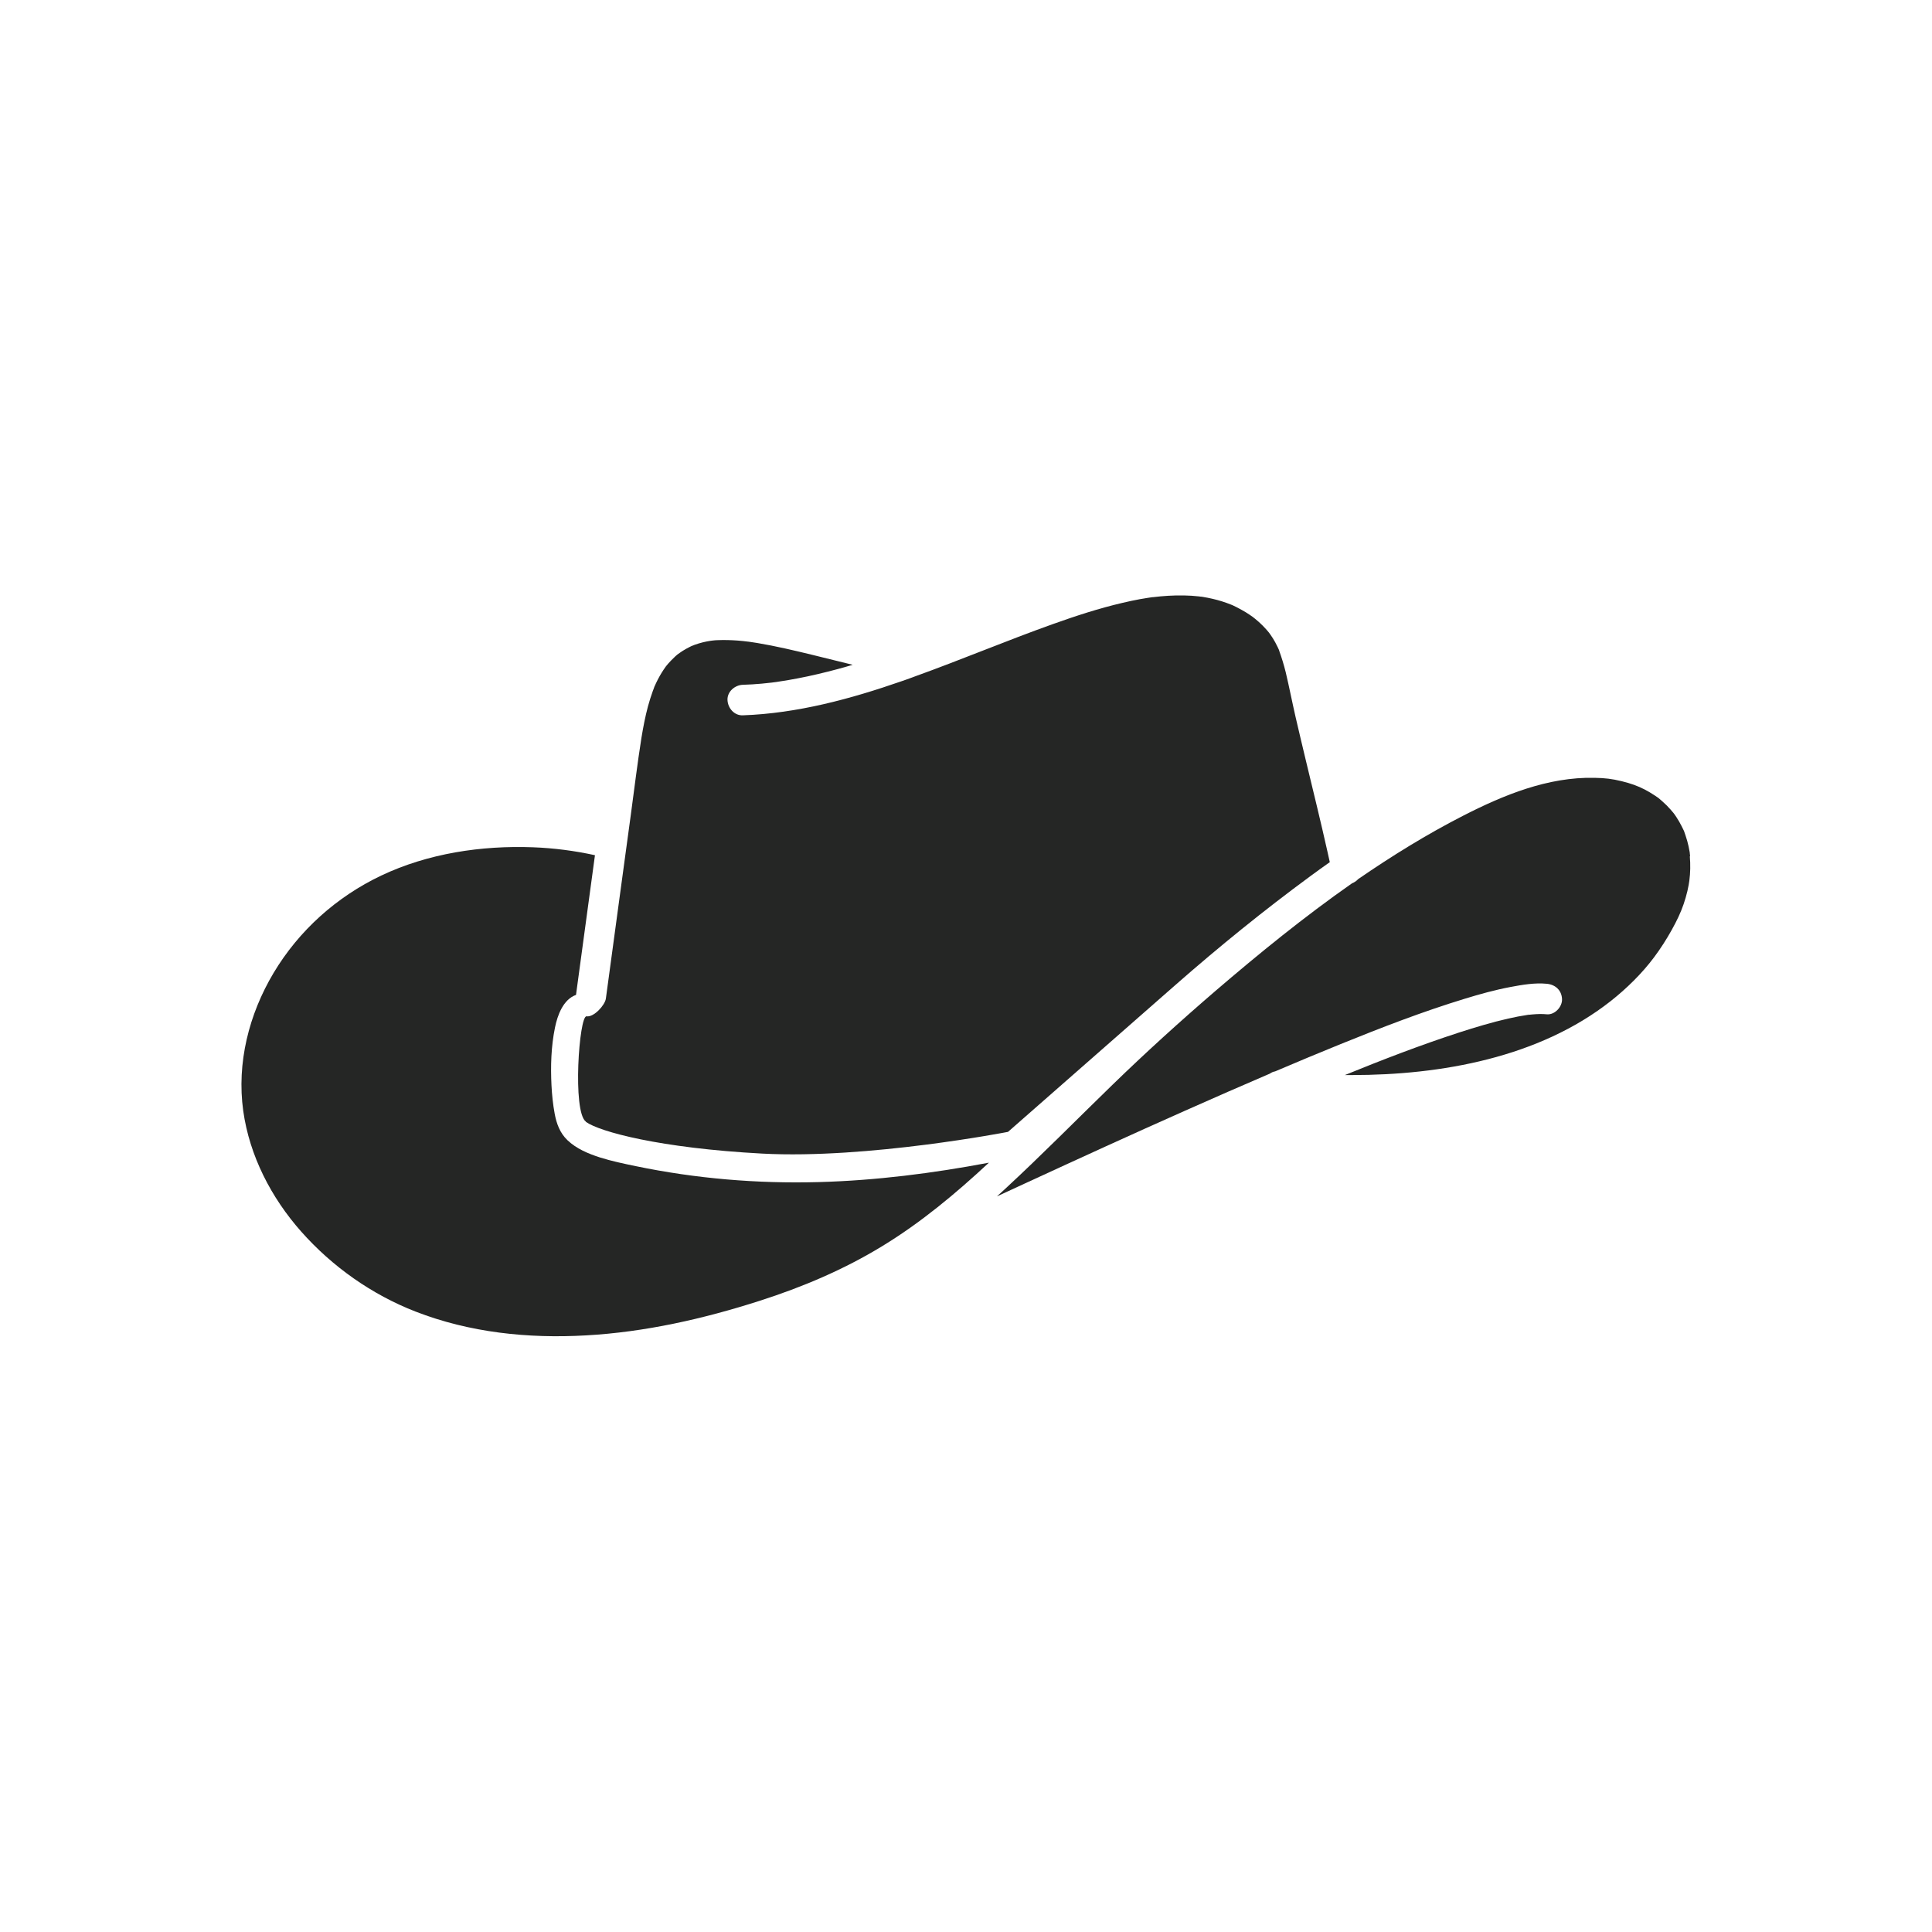
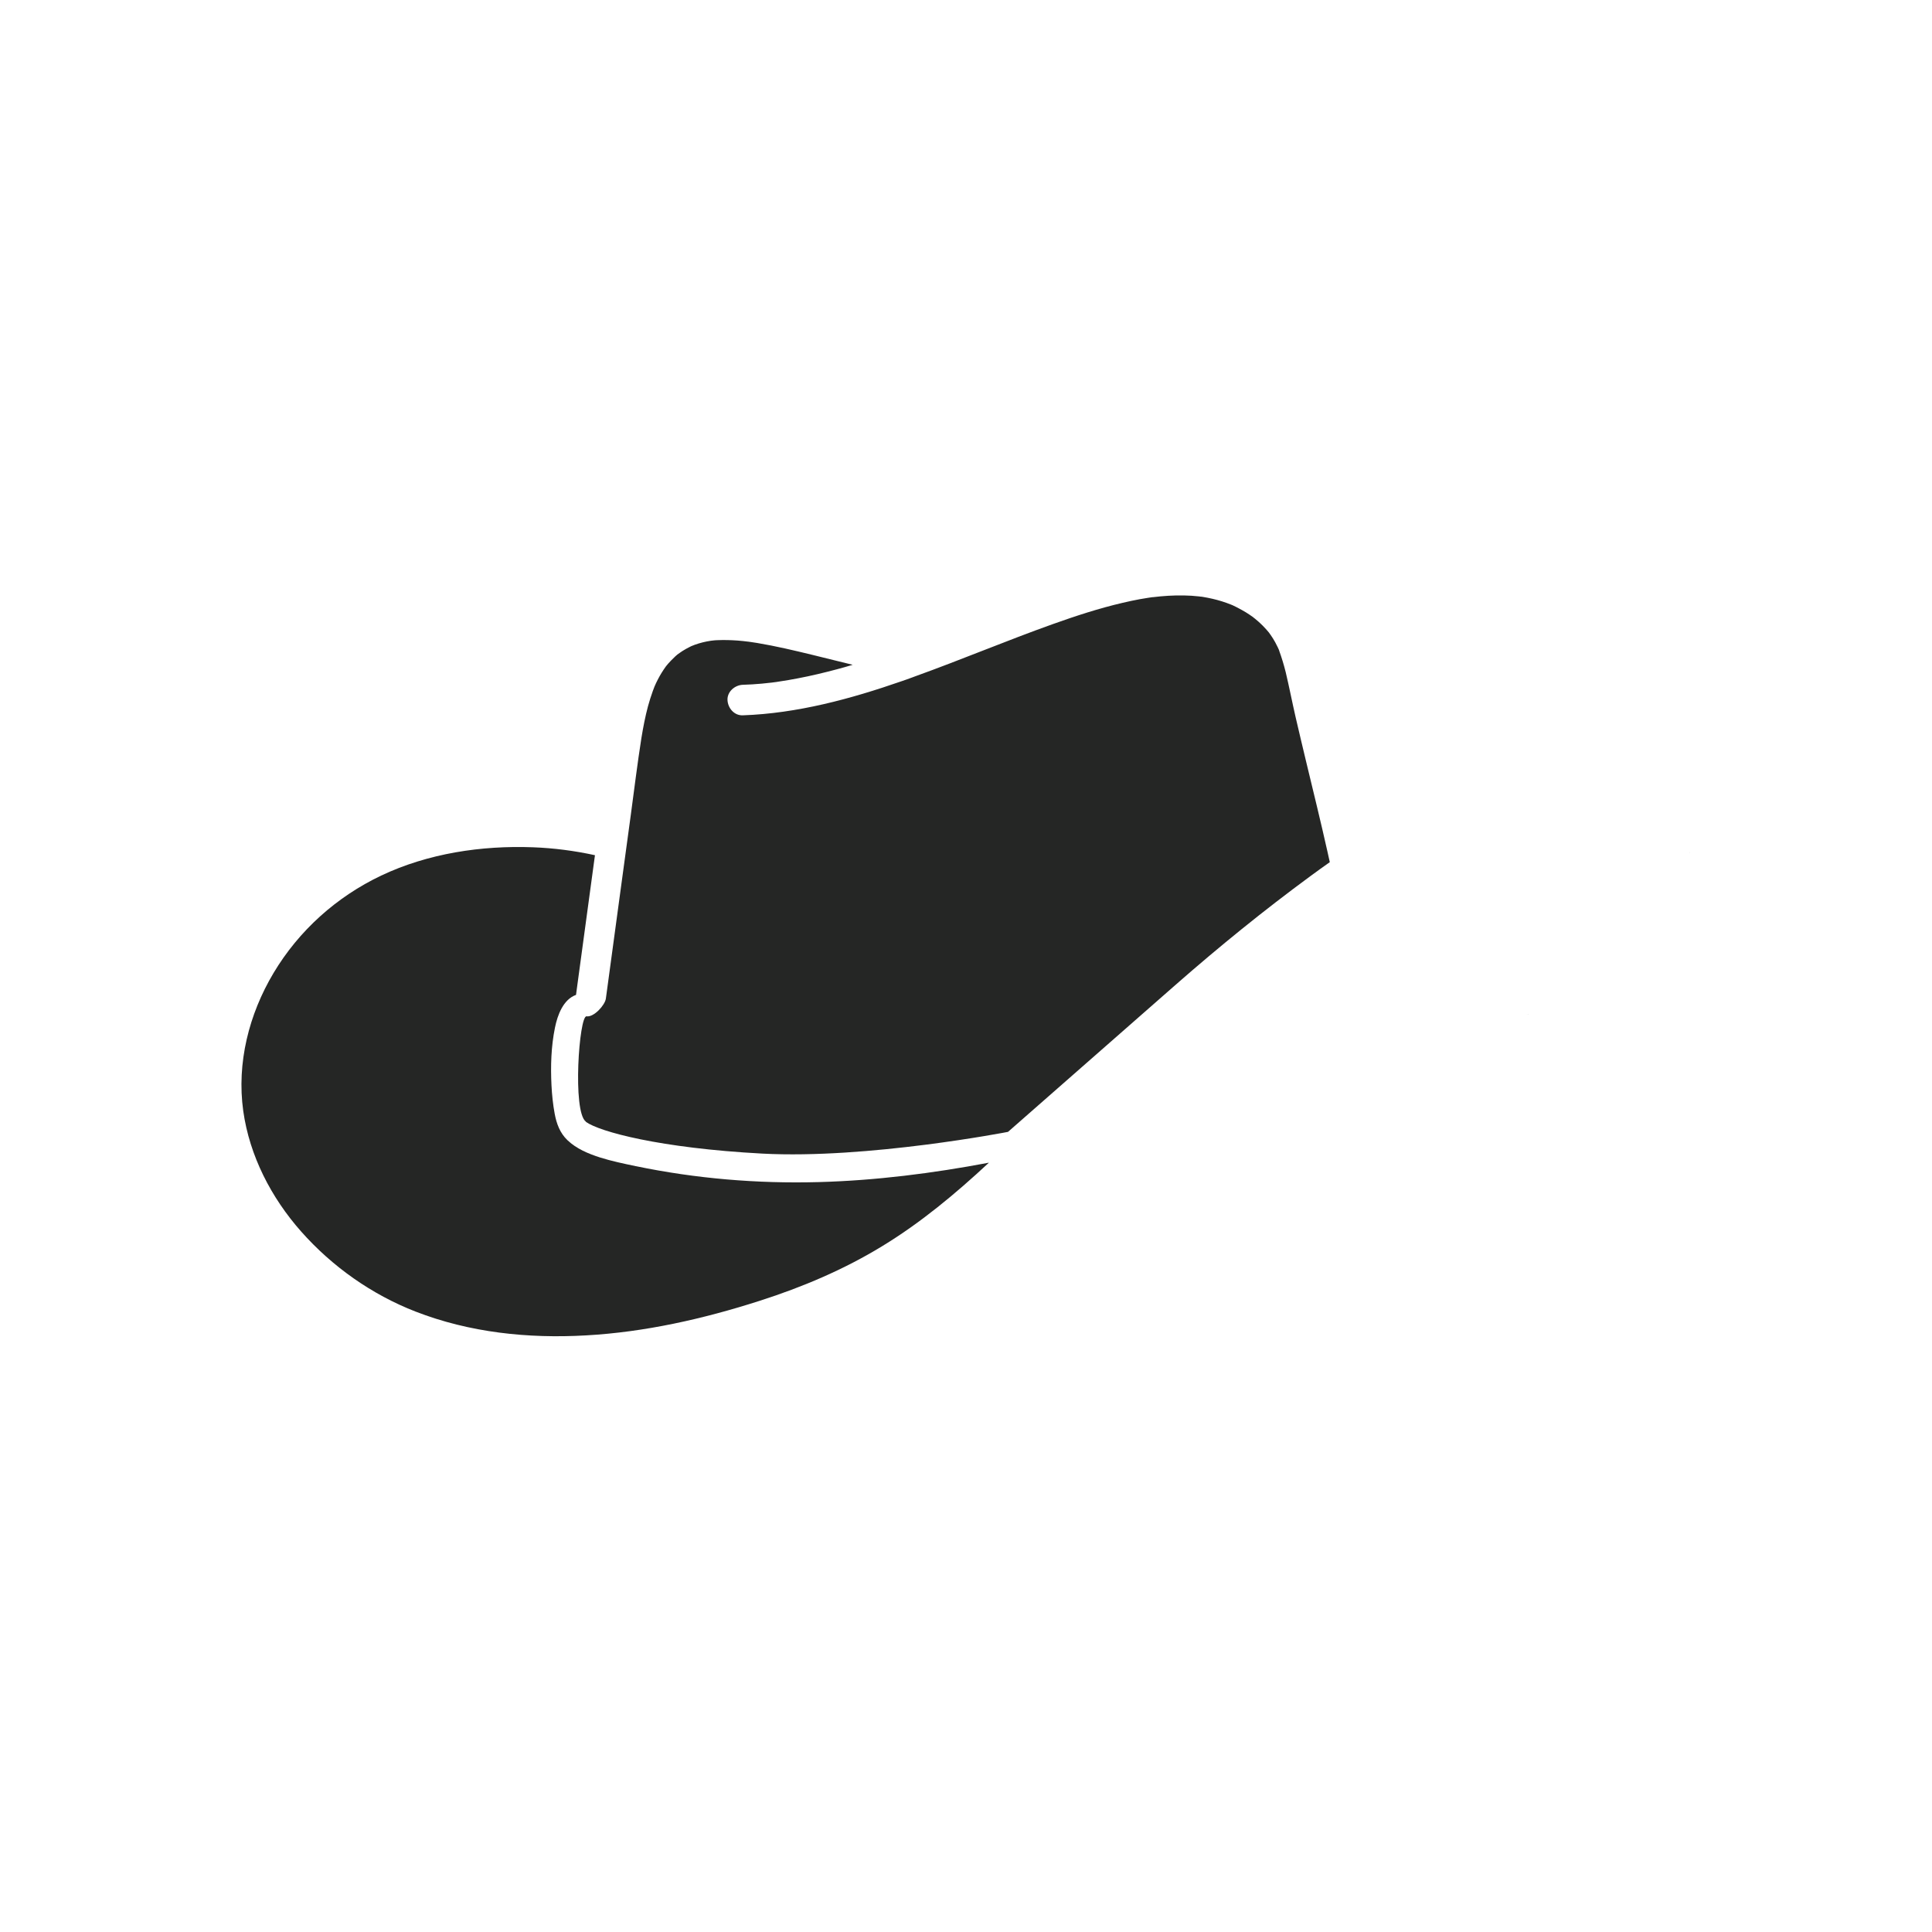
<svg xmlns="http://www.w3.org/2000/svg" id="logos" viewBox="0 0 200 200">
  <defs>
    <style>
      .cls-1 {
        fill: #252625;
      }
    </style>
  </defs>
  <path class="cls-1" d="M80.42,70.63s-.05,0-.07,0c0,0-.01,0-.02,0-.33.05.31-.04.09-.01Z" />
  <path class="cls-1" d="M73.44,66.39s.07,0,.1-.01c.02,0,.04,0,.05,0,.03,0,.05,0,.08-.01.18-.03-.48.06-.24.03Z" />
  <path class="cls-1" d="M124.29,61.8s.04,0,.06,0c.04,0,.07,0,.11.01.2.02-.45-.07-.17-.02Z" />
  <path class="cls-1" d="M127.41,62.63s0,0,0,0c0,0,0,0,0,0Z" />
  <path class="cls-1" d="M127.43,62.63s0,0-.01,0c0,0,.02,0,.06.02-.02,0-.04-.02-.05-.02Z" />
  <path class="cls-1" d="M132.39,67.3c.11.25-.07-.2,0,0h0Z" />
  <path class="cls-1" d="M127.58,62.69s.03.01,0,0h0Z" />
-   <path class="cls-1" d="M127.51,62.66s-.02,0-.03-.01c.03.01.07.03.1.04-.02,0-.03-.01-.07-.03Z" />
  <path class="cls-1" d="M70.08,67.84s.04-.02.05-.03c.02-.02.04-.03.06-.05.19-.17-.09.07-.11.08Z" />
  <path class="cls-1" d="M77.46,66.47s.04,0,.05,0c0,0,0,0,0,0,.42.05-.29-.04-.06,0Z" />
  <path class="cls-1" d="M158.21,105.02s-.11.02-.16.02c.03,0,.07,0,.1-.01,0,0,.01,0,.02,0,.02,0,.03,0,.05,0Z" />
  <path class="cls-1" d="M173.22,84.14s.02.02,0,0c-.05-.07-.04-.05,0,0Z" />
  <path class="cls-1" d="M65.81,120.72c-1.24-.26-2.49-.52-3.7-.9-1.21-.39-2.44-.9-3.37-1.79-.78-.75-1.13-1.71-1.32-2.74-.18-.97-.28-1.95-.33-2.93-.1-1.99-.04-4.03.36-5.98.26-1.3.86-2.92,2.18-3.39.02-.18.05-.35.07-.53.61-4.5,1.22-8.99,1.83-13.49.02-.15.04-.29.06-.44-2.11-.46-4.25-.74-6.42-.82-5.33-.2-10.86.63-15.71,2.93-4.61,2.19-8.52,5.69-11.14,10.08-2.55,4.27-3.83,9.32-3.14,14.28.65,4.65,2.9,8.99,5.99,12.48,3.21,3.63,7.31,6.53,11.84,8.29,5.6,2.18,11.66,2.81,17.63,2.47,6.13-.34,12.17-1.71,18-3.58,4.43-1.42,8.71-3.23,12.69-5.66,3.99-2.43,7.59-5.43,11.04-8.64-5.82,1.1-11.72,1.85-17.64,2.01-6.34.17-12.7-.36-18.91-1.65Z" />
-   <path class="cls-1" d="M67.74,71.15s0-.02.01-.03c0-.02.02-.04.02-.06.12-.3-.13.28-.04.09Z" />
-   <path class="cls-1" d="M68.95,69s.01-.02.02-.02c.02-.03.05-.06.07-.09-.01.02-.25.31-.09.11Z" />
-   <path class="cls-1" d="M174.96,88.64c-.01-.13-.02-.26-.04-.38,0-.02,0-.04-.01-.08-.03-.19-.07-.38-.11-.57-.08-.38-.19-.75-.31-1.11-.19-.56-.12-.41-.39-.94-.17-.34-.36-.67-.57-.99-.07-.1-.13-.2-.2-.29-.01-.02-.06-.09-.1-.13-.05-.06-.23-.28-.28-.33-.27-.31-.56-.6-.87-.87-.42-.37-.35-.32-.79-.61-.34-.23-.69-.43-1.05-.62-.7-.36-1.42-.62-2.36-.85-1.03-.25-1.73-.33-2.82-.35-4.81-.11-9.41,1.78-13.59,3.92-3.77,1.93-7.38,4.16-10.88,6.57-.16.18-.38.33-.63.43-4.93,3.45-9.63,7.27-14.16,11.16-3.64,3.13-7.2,6.36-10.64,9.7-3.72,3.61-7.36,7.31-11.17,10.83-.26.24-.53.48-.79.72.96-.44,1.92-.89,2.88-1.33,5.53-2.55,11.07-5.09,16.64-7.56,2.9-1.29,5.82-2.57,8.74-3.82.16-.12.35-.2.54-.23,2.25-.96,4.52-1.91,6.79-2.83,4.22-1.71,8.48-3.36,12.84-4.69,1.56-.48,3.15-.92,4.75-1.22,1.22-.23,2.5-.45,3.74-.33.88.08,1.54.66,1.58,1.58.04.8-.75,1.66-1.58,1.58-.22-.02-.44-.03-.66-.03-.26,0-.53.02-.79.04-.14.01-.29.03-.43.04-.03,0-.06,0-.1.01-.67.1-1.34.23-2,.38-1.72.39-3.4.9-5.08,1.44-4,1.3-7.94,2.82-11.84,4.41.24,0,.48,0,.72,0,9.25,0,19.36-1.81,26.79-7.65,1.66-1.31,3.24-2.86,4.49-4.53.68-.91,1.29-1.86,1.84-2.85.53-.96.91-1.74,1.23-2.67.15-.44.28-.89.39-1.35.05-.21.09-.42.13-.63,0-.04.07-.4.07-.44.11-.83.12-1.68.05-2.52Z" />
  <path class="cls-1" d="M174.91,88.2s0,.04,0,.06c.03.19,0,0,0-.06Z" />
  <path class="cls-1" d="M60.66,116.14c1.41,1.01,7.61,2.71,18.25,3.28,10.9.58,25.44-2.25,25.44-2.25l17.38-15.25c4.47-3.92,9.1-7.68,13.89-11.2.67-.5,1.35-.98,2.04-1.47-.08-.36-.16-.72-.24-1.08-.7-3.13-1.47-6.25-2.22-9.37-.37-1.53-.73-3.07-1.09-4.61-.35-1.53-.65-3.07-1.01-4.59-.19-.77-.42-1.52-.69-2.27,0-.01,0-.03-.01-.04,0-.02-.01-.03-.02-.05-.04-.09-.08-.17-.12-.26-.08-.16-.16-.33-.25-.49-.15-.28-.32-.54-.5-.8-.06-.09-.35-.43-.03-.06-.04-.05-.08-.1-.12-.15-.1-.12-.2-.24-.31-.36-.23-.26-.48-.5-.73-.73-.13-.12-.26-.23-.4-.34-.06-.05-.13-.09-.19-.15.02.01.02.02.04.03,0,0-.01-.01-.02-.02-.26-.19-.52-.36-.79-.53-.3-.18-.61-.35-.92-.51-.14-.07-.29-.14-.43-.21-.03-.01-.16-.07-.17-.07-.62-.25-1.26-.45-1.91-.6-.33-.08-.67-.14-1.01-.2-.05,0-.1-.02-.15-.02-.08,0-.16-.02-.25-.03-.52-.06-1.04-.09-1.57-.1-1.07-.02-2.14.05-3.2.18-.01,0-.02,0-.04,0,.02,0,.04,0,.07-.01-.05,0-.11.01-.16.02-.13.02-.26.04-.4.06-.28.04-.56.09-.84.14-.58.11-1.17.23-1.75.37-2.46.57-4.87,1.36-7.25,2.21-4.79,1.71-9.48,3.69-14.26,5.41-.08.03-.16.06-.24.09-.38.14-.76.28-1.15.41-5.3,1.84-10.8,3.33-16.44,3.53-.89.03-1.54-.75-1.58-1.58-.04-.87.76-1.55,1.58-1.58.66-.02,1.32-.06,1.97-.12.35-.03.69-.07,1.04-.11.15-.02.3-.04.45-.06.09-.01.18-.02.26-.04.67-.1,1.33-.21,1.99-.34,1.37-.26,2.74-.59,4.09-.95.53-.14,1.05-.29,1.58-.45-1.39-.35-2.79-.69-4.18-1.03-1.89-.46-3.79-.91-5.71-1.23-.22-.04-.44-.07-.66-.1-.07-.01-.14-.02-.22-.03-.38-.05-.76-.09-1.14-.12-.7-.05-1.4-.07-2.09-.04-.17,0-.34.02-.51.04-.05,0-.1.01-.16.02-.28.04-.55.09-.83.16-.29.07-.58.16-.86.26-.17.06-.7.31-.11.03-.13.06-.26.11-.38.18-.26.13-.52.27-.77.43-.18.11-.35.25-.53.37-.03.02-.05.04-.08.07-.09.08-.18.15-.26.24-.21.2-.42.41-.61.63-.07.08-.14.16-.2.24-.01.02-.03.03-.04.05-.31.43-.59.88-.83,1.35-.13.24-.24.49-.35.74-.01.04-.03.07-.04.11-.04.11-.09.23-.13.34-.19.52-.35,1.04-.5,1.58-.29,1.08-.5,2.18-.68,3.28-.42,2.65-.74,5.32-1.1,7.97l-1,7.35c-.53,3.89-1.05,7.77-1.58,11.66-.09.68-1.24,1.95-2,1.84-.77-.11-1.48,9.89-.07,10.9Z" />
</svg>